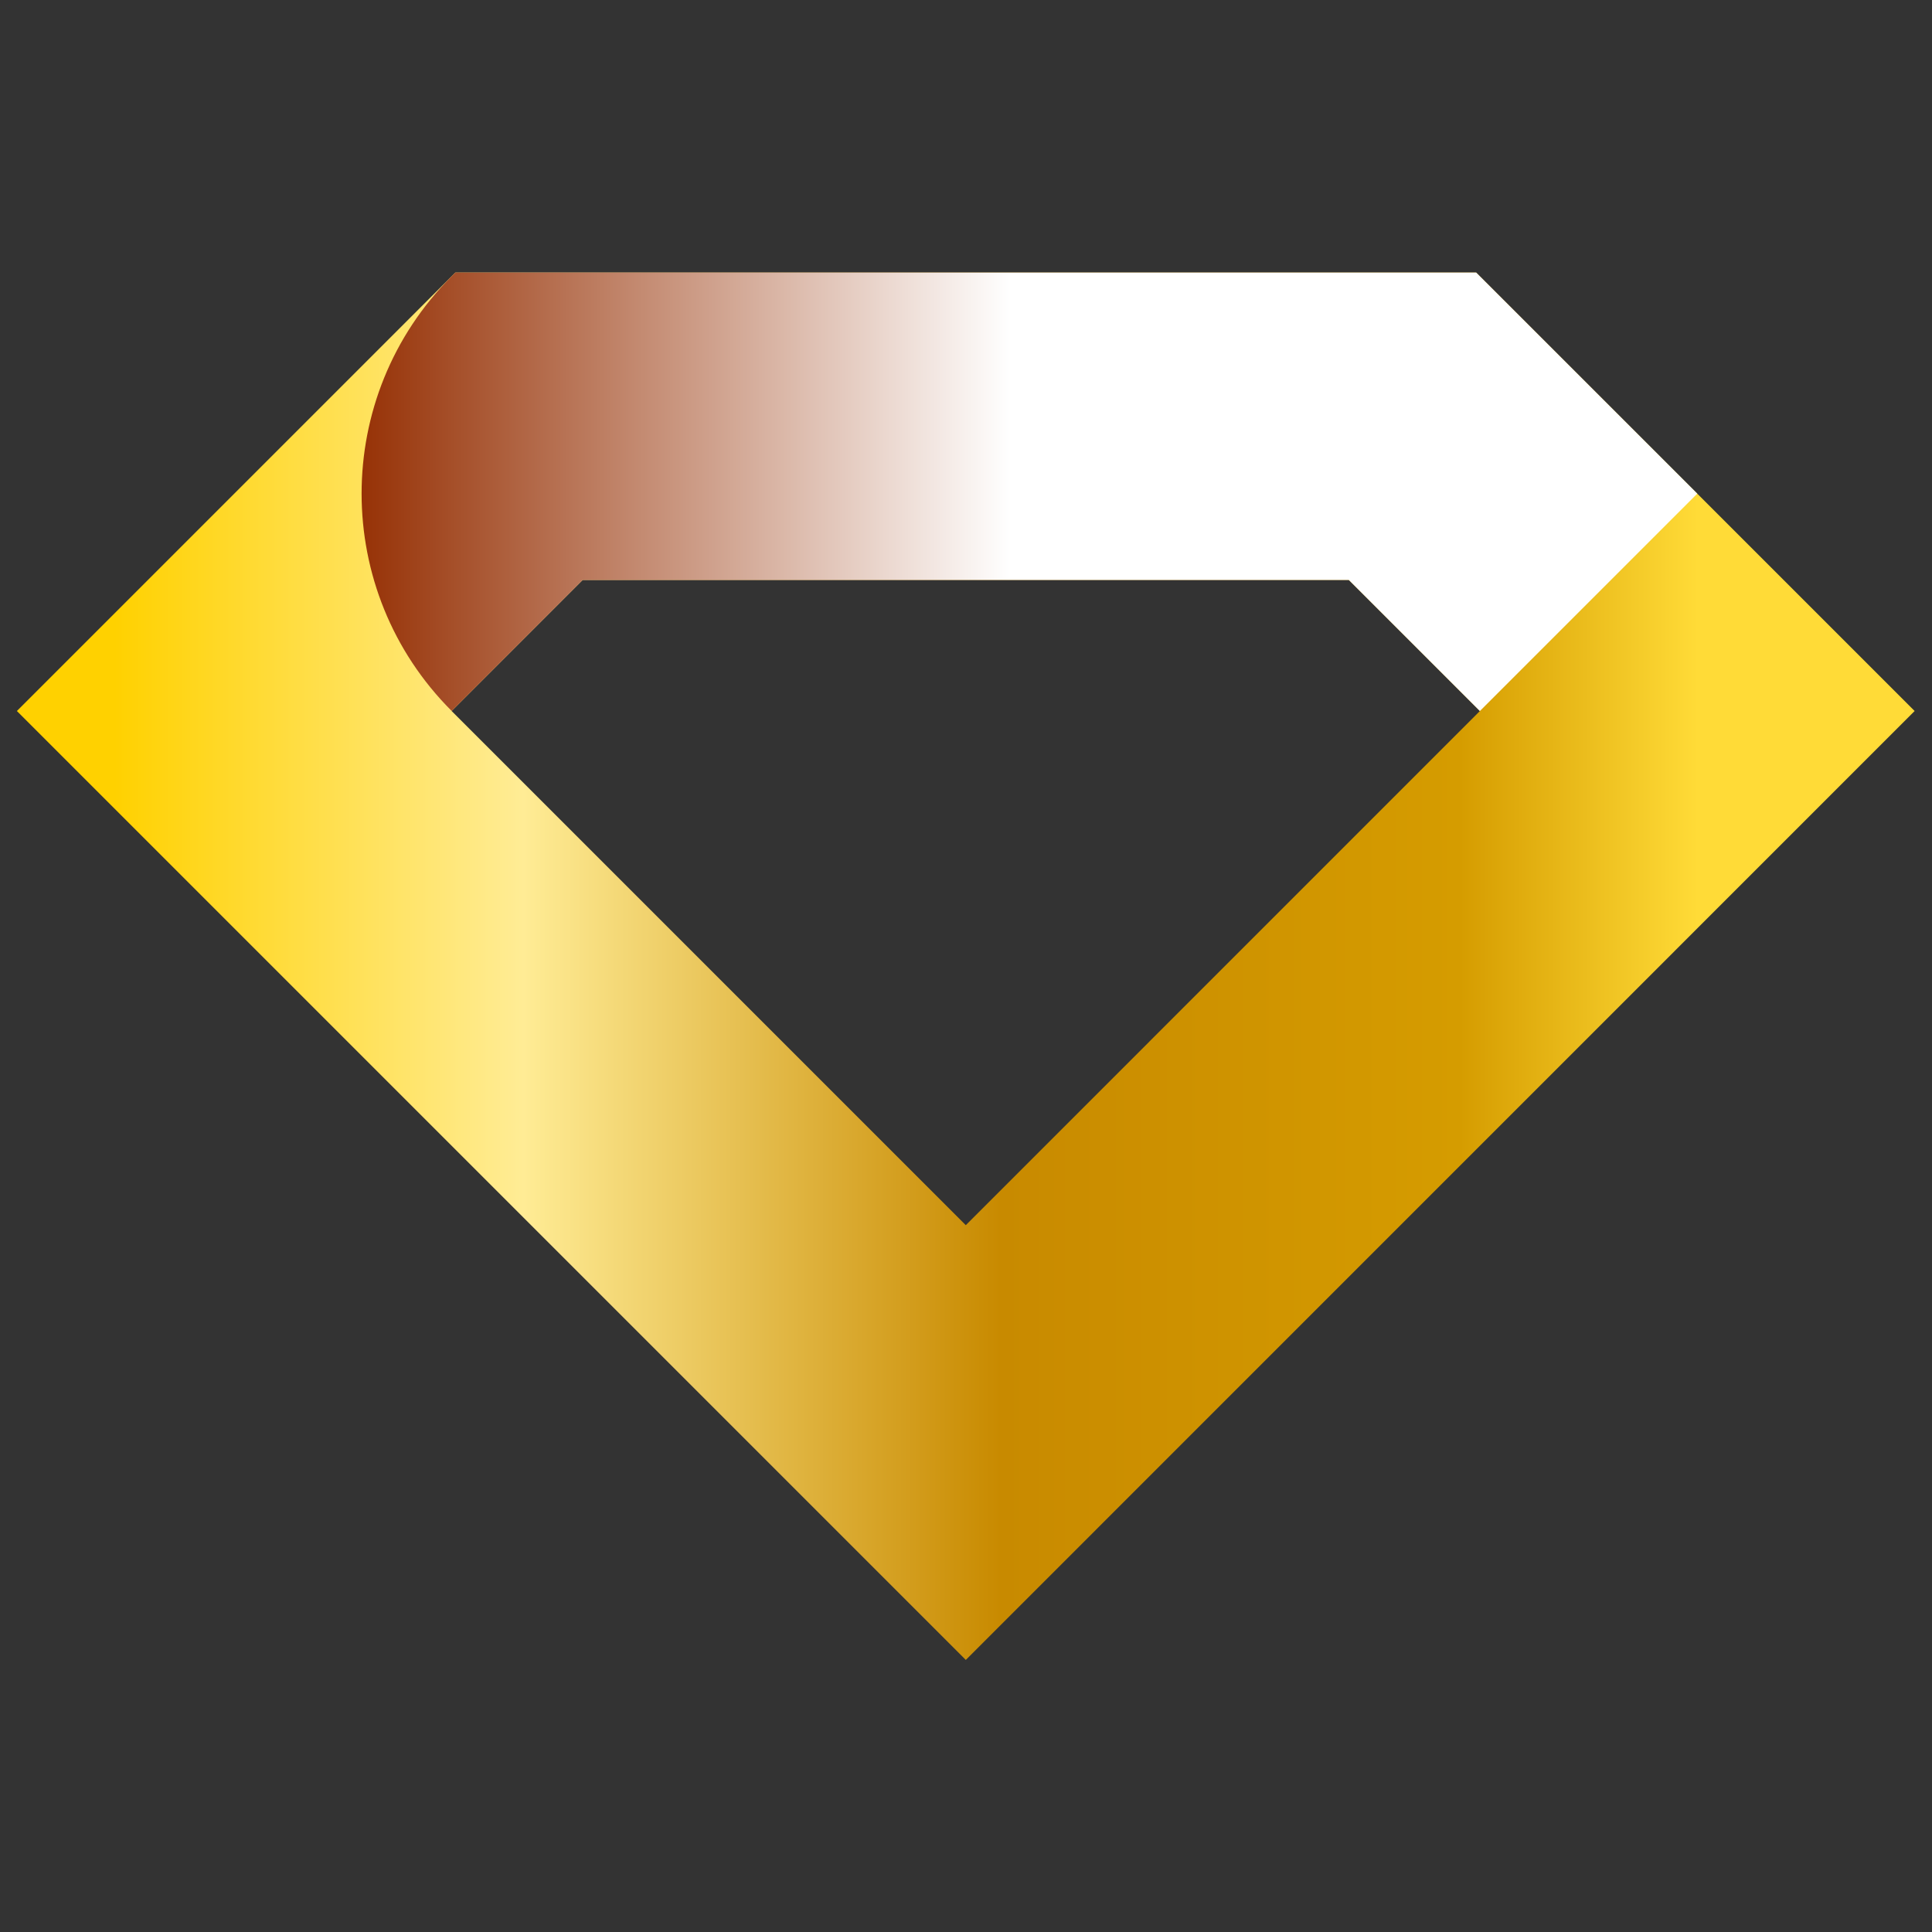
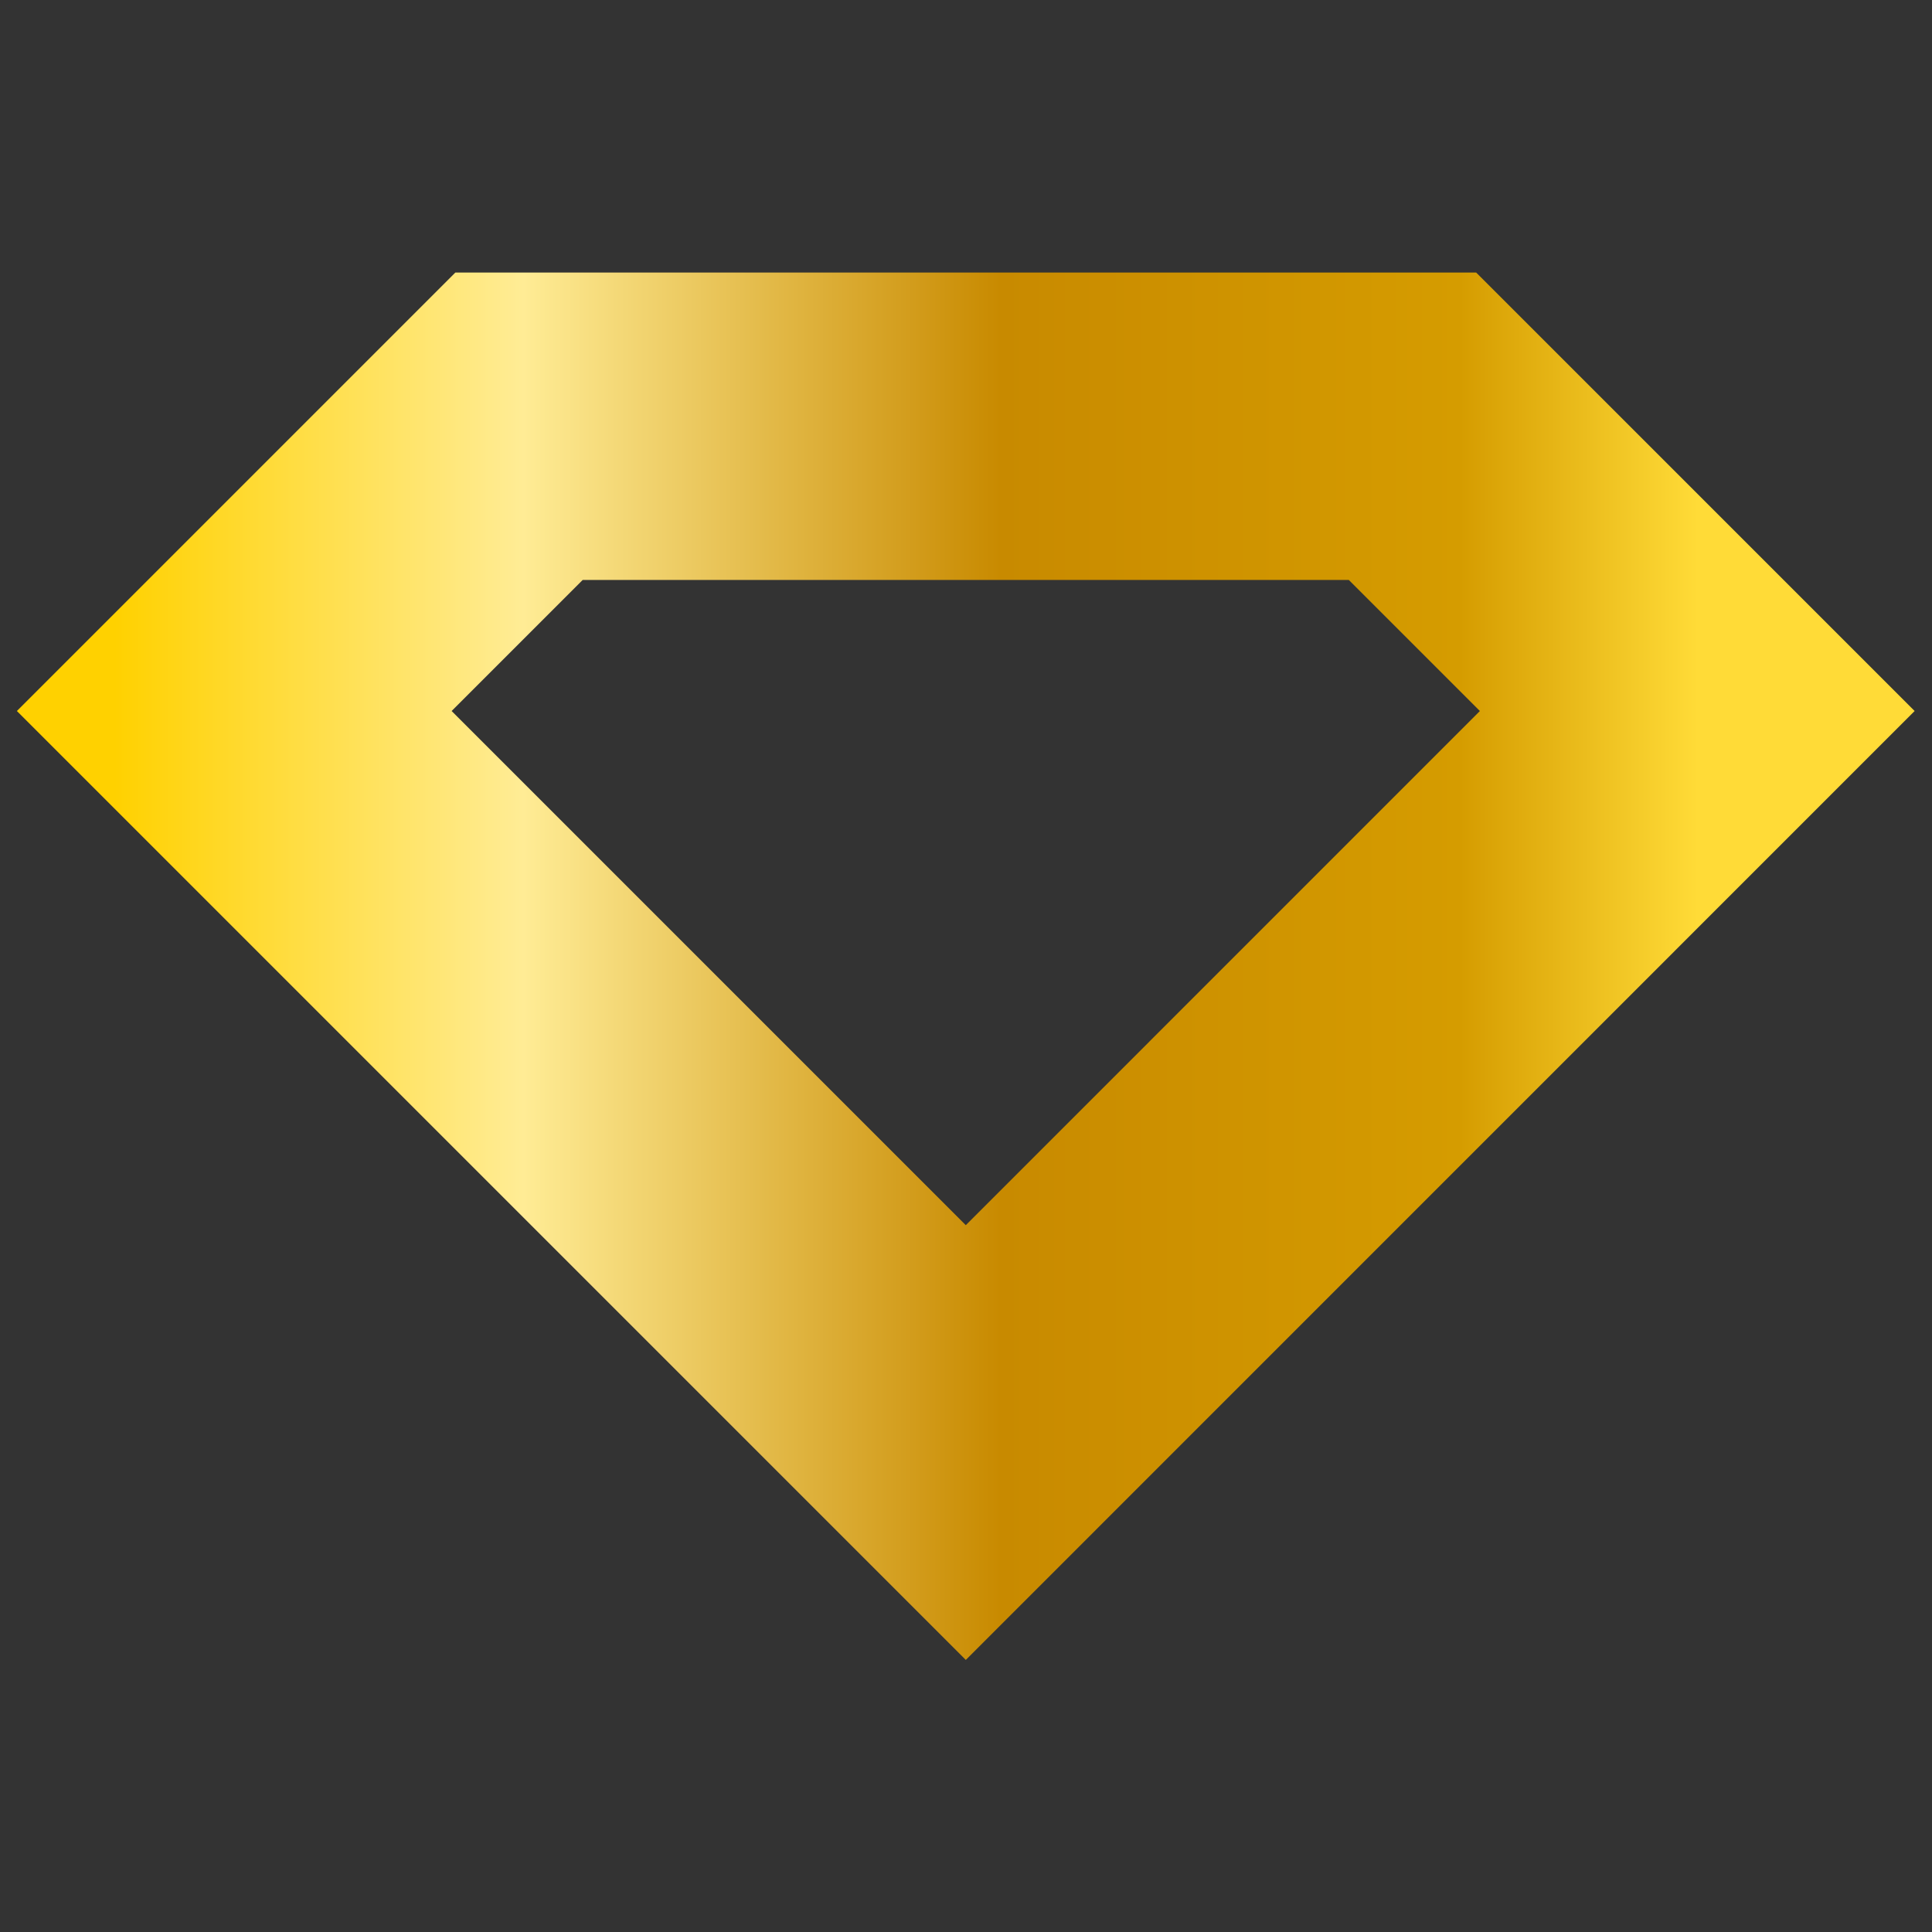
<svg xmlns="http://www.w3.org/2000/svg" viewBox="0 0 1333.333 1333.333" height="1333.333" width="1333.333" xml:space="preserve" id="svg2">
  <rect x="0" y="0" width="1333.333" height="1333.333" fill="#333333" stroke="none" />
  <defs id="defs6">
    <linearGradient id="linearGradient34" spreadMethod="pad" gradientTransform="matrix(820.906,0,0,-820.906,58.544,500)" gradientUnits="userSpaceOnUse" y2="0" x2="1" y1="0" x1="0">
      <stop id="stop24" offset="0" style="stop-opacity:1;stop-color:#ffd100" />
      <stop id="stop26" offset="0.258" style="stop-opacity:1;stop-color:#ffec95" />
      <stop id="stop28" offset="0.56" style="stop-opacity:1;stop-color:#c88a00" />
      <stop id="stop30" offset="0.85" style="stop-opacity:1;stop-color:#d59c00" />
      <stop id="stop32" offset="1" style="stop-opacity:1;stop-color:#ffdb37" />
    </linearGradient>
    <clipPath id="clipPath44" clipPathUnits="userSpaceOnUse">
      <path id="path42" d="M 0,1000 H 1000 V 0 H 0 Z" />
    </clipPath>
    <clipPath id="clipPath52" clipPathUnits="userSpaceOnUse">
      <path id="path50" d="M 187.213,859.141 H 878.719 V 632.135 H 187.213 Z" />
    </clipPath>
    <linearGradient id="linearGradient64" spreadMethod="pad" gradientTransform="matrix(-345.582,0,0,345.582,523.42,745.638)" gradientUnits="userSpaceOnUse" y2="0" x2="1" y1="0" x1="0">
      <stop id="stop58" offset="0" style="stop-opacity:1;stop-color:#ffffff" />
      <stop id="stop60" offset="0.999" style="stop-opacity:1;stop-color:#942d00" />
      <stop id="stop62" offset="1" style="stop-opacity:1;stop-color:#942d00" />
    </linearGradient>
  </defs>
  <g transform="matrix(1.333,0,0,-1.333,0,1333.333)" id="g10">
    <g id="g12">
      <g id="g14">
        <g id="g20">
          <g id="g22">
            <path id="path36" style="fill:url(#linearGradient34);stroke:none" d="m 500.016,365.945 -266.193,266.195 67.844,67.844 h 396.66 l 67.849,-67.849 z m 264.24,493.196 H 235.744 L 8.742,632.139 l 491.28,-491.28 491.236,491.28 z" />
          </g>
        </g>
      </g>
    </g>
    <g id="g38">
      <g clip-path="url(#clipPath44)" id="g40">
        <g id="g46">
          <g id="g48" />
          <g id="g78">
            <g id="g76" clip-path="url(#clipPath52)">
              <g id="g74">
                <g id="g72">
                  <g id="g70">
                    <g id="g68">
-                       <path id="path66" style="fill:url(#linearGradient64);stroke:none" d="M 764.256,859.141 H 235.744 l -1.927,-1.928 c -62.15,-62.149 -62.137,-162.917 0.028,-225.051 l 0.001,-0.001 67.821,67.823 h 396.66 l 67.849,-67.849 112.543,112.542 z" />
-                     </g>
+                       </g>
                  </g>
                </g>
              </g>
            </g>
          </g>
        </g>
      </g>
    </g>
  </g>
</svg>